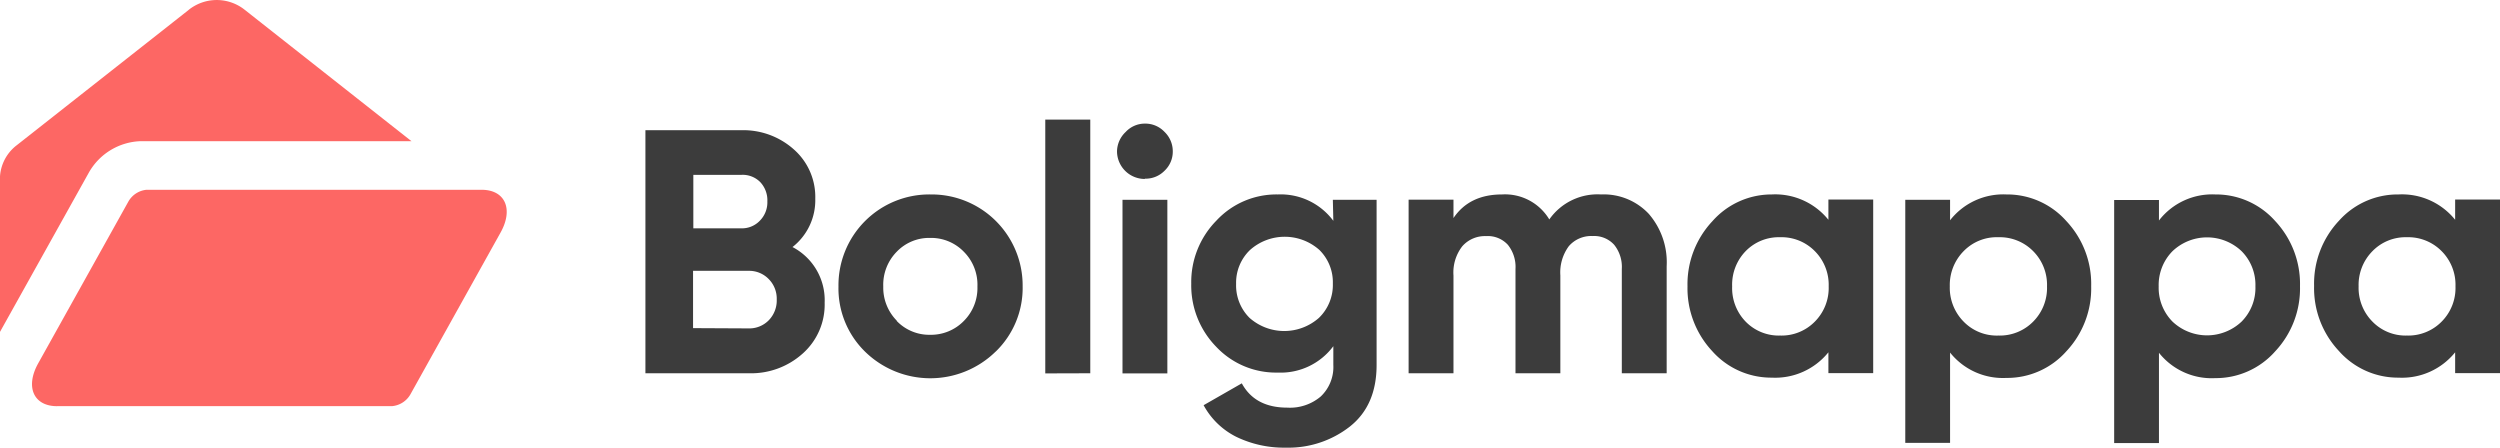
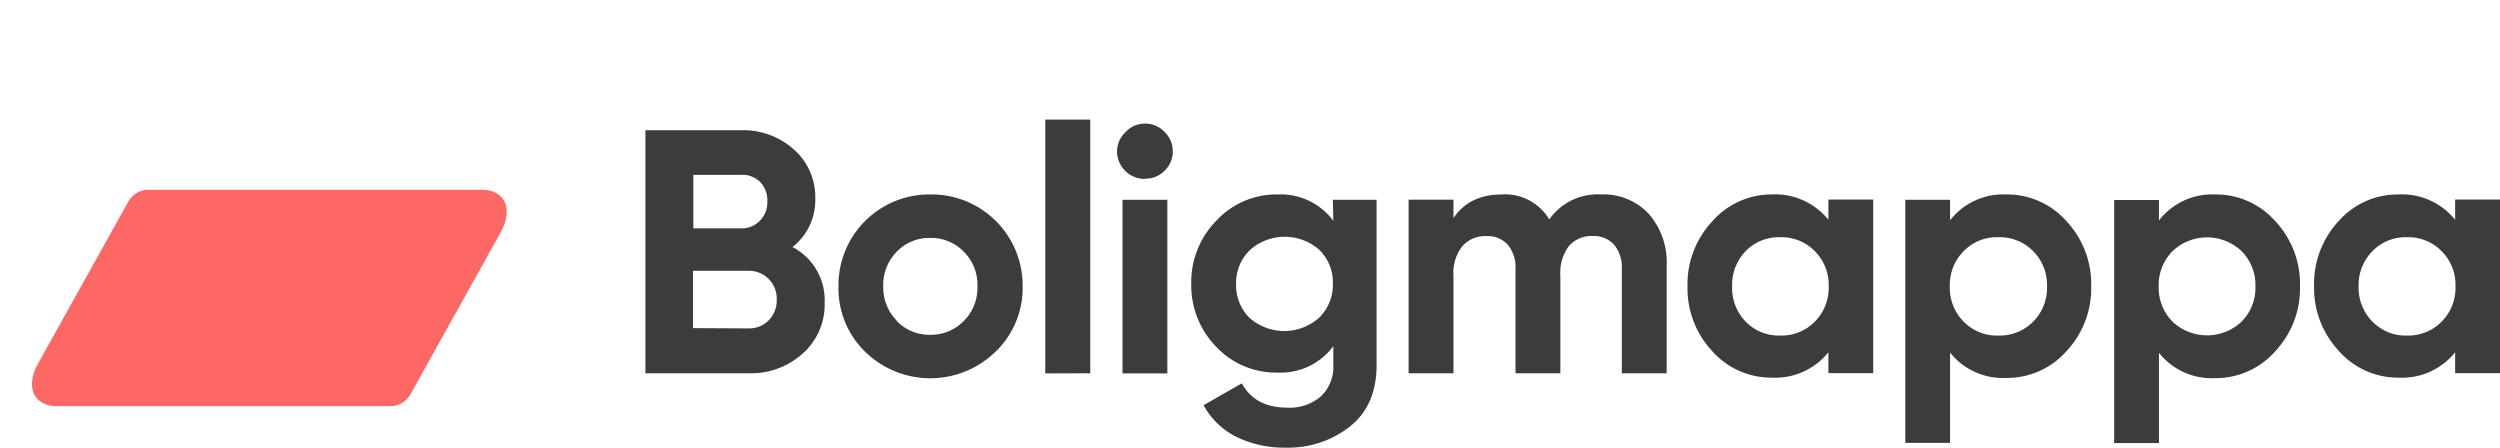
<svg xmlns="http://www.w3.org/2000/svg" viewBox="0 0 360 64.46">
  <defs>
    <style>.cls-1{fill:#3c3c3c;}.cls-2{fill:#fd6764;fill-rule:evenodd;}</style>
  </defs>
  <g id="Layer_2" data-name="Layer 2">
    <g id="Layer_1-2" data-name="Layer 1">
      <path class="cls-1" d="M341.64,46.32a6.65,6.65,0,0,0,4.95,2,6.74,6.74,0,0,0,5-2,6.86,6.86,0,0,0,2-5.08,6.86,6.86,0,0,0-2-5.08,6.75,6.75,0,0,0-5-2,6.65,6.65,0,0,0-4.95,2,6.9,6.9,0,0,0-2,5.08,6.9,6.9,0,0,0,2,5.08m11.9-17.59H360v25h-6.46v-3a9.82,9.82,0,0,1-8.15,3.65,11.33,11.33,0,0,1-8.58-3.83,13.21,13.21,0,0,1-3.58-9.38,13.21,13.21,0,0,1,3.58-9.38A11.33,11.33,0,0,1,345.39,28a9.82,9.82,0,0,1,8.15,3.65ZM312.85,46.32a7.24,7.24,0,0,0,9.93,0,6.87,6.87,0,0,0,2-5.08,6.87,6.87,0,0,0-2-5.08,7.22,7.22,0,0,0-9.93,0,6.93,6.93,0,0,0-2,5.08A6.93,6.93,0,0,0,312.85,46.32ZM319,28a11.4,11.4,0,0,1,8.63,3.83,13.24,13.24,0,0,1,3.57,9.38,13.24,13.24,0,0,1-3.57,9.38A11.4,11.4,0,0,1,319,54.45a9.69,9.69,0,0,1-8.11-3.65v13h-6.45v-35h6.45v2.95A9.69,9.69,0,0,1,319,28ZM282.77,46.32a6.65,6.65,0,0,0,5,2,6.74,6.74,0,0,0,5-2,6.87,6.87,0,0,0,2-5.08,6.87,6.87,0,0,0-2-5.08,6.75,6.75,0,0,0-5-2,6.65,6.65,0,0,0-5,2,6.94,6.94,0,0,0-2,5.08A6.94,6.94,0,0,0,282.77,46.32ZM288.92,28a11.39,11.39,0,0,1,8.63,3.83,13.21,13.21,0,0,1,3.58,9.38,13.21,13.21,0,0,1-3.58,9.38,11.39,11.39,0,0,1-8.63,3.83,9.72,9.72,0,0,1-8.11-3.65v13h-6.45v-35h6.45v2.95A9.72,9.72,0,0,1,288.92,28ZM251.38,46.32a6.65,6.65,0,0,0,4.95,2,6.71,6.71,0,0,0,5-2,6.87,6.87,0,0,0,2-5.08,6.87,6.87,0,0,0-2-5.08,6.72,6.72,0,0,0-5-2,6.65,6.65,0,0,0-4.95,2,6.93,6.93,0,0,0-1.95,5.08A6.93,6.93,0,0,0,251.38,46.32Zm11.91-17.59h6.45v25h-6.45v-3a9.84,9.84,0,0,1-8.16,3.65,11.36,11.36,0,0,1-8.58-3.83A13.25,13.25,0,0,1,243,41.24a13.25,13.25,0,0,1,3.58-9.38A11.36,11.36,0,0,1,255.13,28a9.84,9.84,0,0,1,8.16,3.65ZM230.55,28a8.89,8.89,0,0,1,6.88,2.8A10.65,10.65,0,0,1,240,38.34V53.75h-6.46v-15a5.08,5.08,0,0,0-1.1-3.5,3.88,3.88,0,0,0-3.1-1.26,4.25,4.25,0,0,0-3.43,1.46,6.36,6.36,0,0,0-1.22,4.2V53.75h-6.46v-15a5.08,5.08,0,0,0-1.1-3.5A3.9,3.9,0,0,0,214,34a4.34,4.34,0,0,0-3.43,1.46,6.15,6.15,0,0,0-1.27,4.2V53.75h-6.46v-25h6.46v2.65Q211.59,28,216.29,28a7.43,7.43,0,0,1,6.81,3.6A8.47,8.47,0,0,1,230.55,28ZM179.93,45.77a7.54,7.54,0,0,0,10,0,6.59,6.59,0,0,0,2-4.93A6.53,6.53,0,0,0,190,36a7.51,7.51,0,0,0-10,0,6.53,6.53,0,0,0-2,4.88A6.59,6.59,0,0,0,179.93,45.77Zm12-17h6.3V52.55q0,5.81-3.82,8.85a14.34,14.34,0,0,1-9.23,3.06,15.74,15.74,0,0,1-7.14-1.55,10.88,10.88,0,0,1-4.72-4.56l5.5-3.15c1.27,2.34,3.45,3.5,6.56,3.5a6.84,6.84,0,0,0,4.8-1.6A5.84,5.84,0,0,0,192,52.55v-2.7a9.44,9.44,0,0,1-8,3.8,11.81,11.81,0,0,1-8.88-3.73,12.64,12.64,0,0,1-3.58-9.08,12.62,12.62,0,0,1,3.61-9.06A11.79,11.79,0,0,1,184,28a9.44,9.44,0,0,1,8,3.8Zm-30.29,25v-25h6.46v25Zm3.21-28a4,4,0,0,1-4-3.95A3.91,3.91,0,0,1,162.1,19a3.76,3.76,0,0,1,2.78-1.2A3.8,3.8,0,0,1,167.7,19a3.87,3.87,0,0,1,1.18,2.81,3.77,3.77,0,0,1-1.18,2.77A3.81,3.81,0,0,1,164.88,25.73Zm-14.33,28V17.22H157V53.75Zm-21.4-7.56a6.5,6.5,0,0,0,4.83,2,6.6,6.6,0,0,0,4.85-2,6.71,6.71,0,0,0,1.95-4.95,6.71,6.71,0,0,0-1.95-5,6.56,6.56,0,0,0-4.85-2,6.47,6.47,0,0,0-4.83,2,6.77,6.77,0,0,0-1.93,5A6.77,6.77,0,0,0,129.15,46.19Zm14.24,4.43a13.44,13.44,0,0,1-18.79,0,12.73,12.73,0,0,1-3.83-9.38A13.08,13.08,0,0,1,134,28a13.11,13.11,0,0,1,13.26,13.21A12.74,12.74,0,0,1,143.39,50.62ZM107.8,47.29a3.91,3.91,0,0,0,2.9-1.17,4.09,4.09,0,0,0,1.15-3,4,4,0,0,0-1.15-2.93A3.91,3.91,0,0,0,107.8,39h-8v8.25Zm-1-22.11H99.84v7.7h6.91a3.55,3.55,0,0,0,2.67-1.1A3.76,3.76,0,0,0,110.5,29a3.82,3.82,0,0,0-1-2.75A3.54,3.54,0,0,0,106.75,25.18Zm7.35,10.41a8.63,8.63,0,0,1,4.6,8,9.42,9.42,0,0,1-3.15,7.31,11.12,11.12,0,0,1-7.75,2.85H92.94v-35h13.81a10.93,10.93,0,0,1,7.58,2.78,9.11,9.11,0,0,1,3.07,7.08A8.56,8.56,0,0,1,114.1,35.59Z" />
      <path class="cls-2" d="M8.21,58.48H56.5a3.38,3.38,0,0,0,2.58-1.66l13-23.33c1.89-3.38.66-6.16-2.73-6.16H21.08A3.38,3.38,0,0,0,18.5,29l-13,23.32c-1.89,3.39-.67,6.17,2.72,6.17" />
-       <path class="cls-2" d="M27.18,1.42,2.39,20.93A6.15,6.15,0,0,0,0,26.21V47.79L12.79,24.86a8.9,8.9,0,0,1,7.46-4.53h39l-24-18.91a6.47,6.47,0,0,0-8.08,0" />
    </g>
  </g>
</svg>